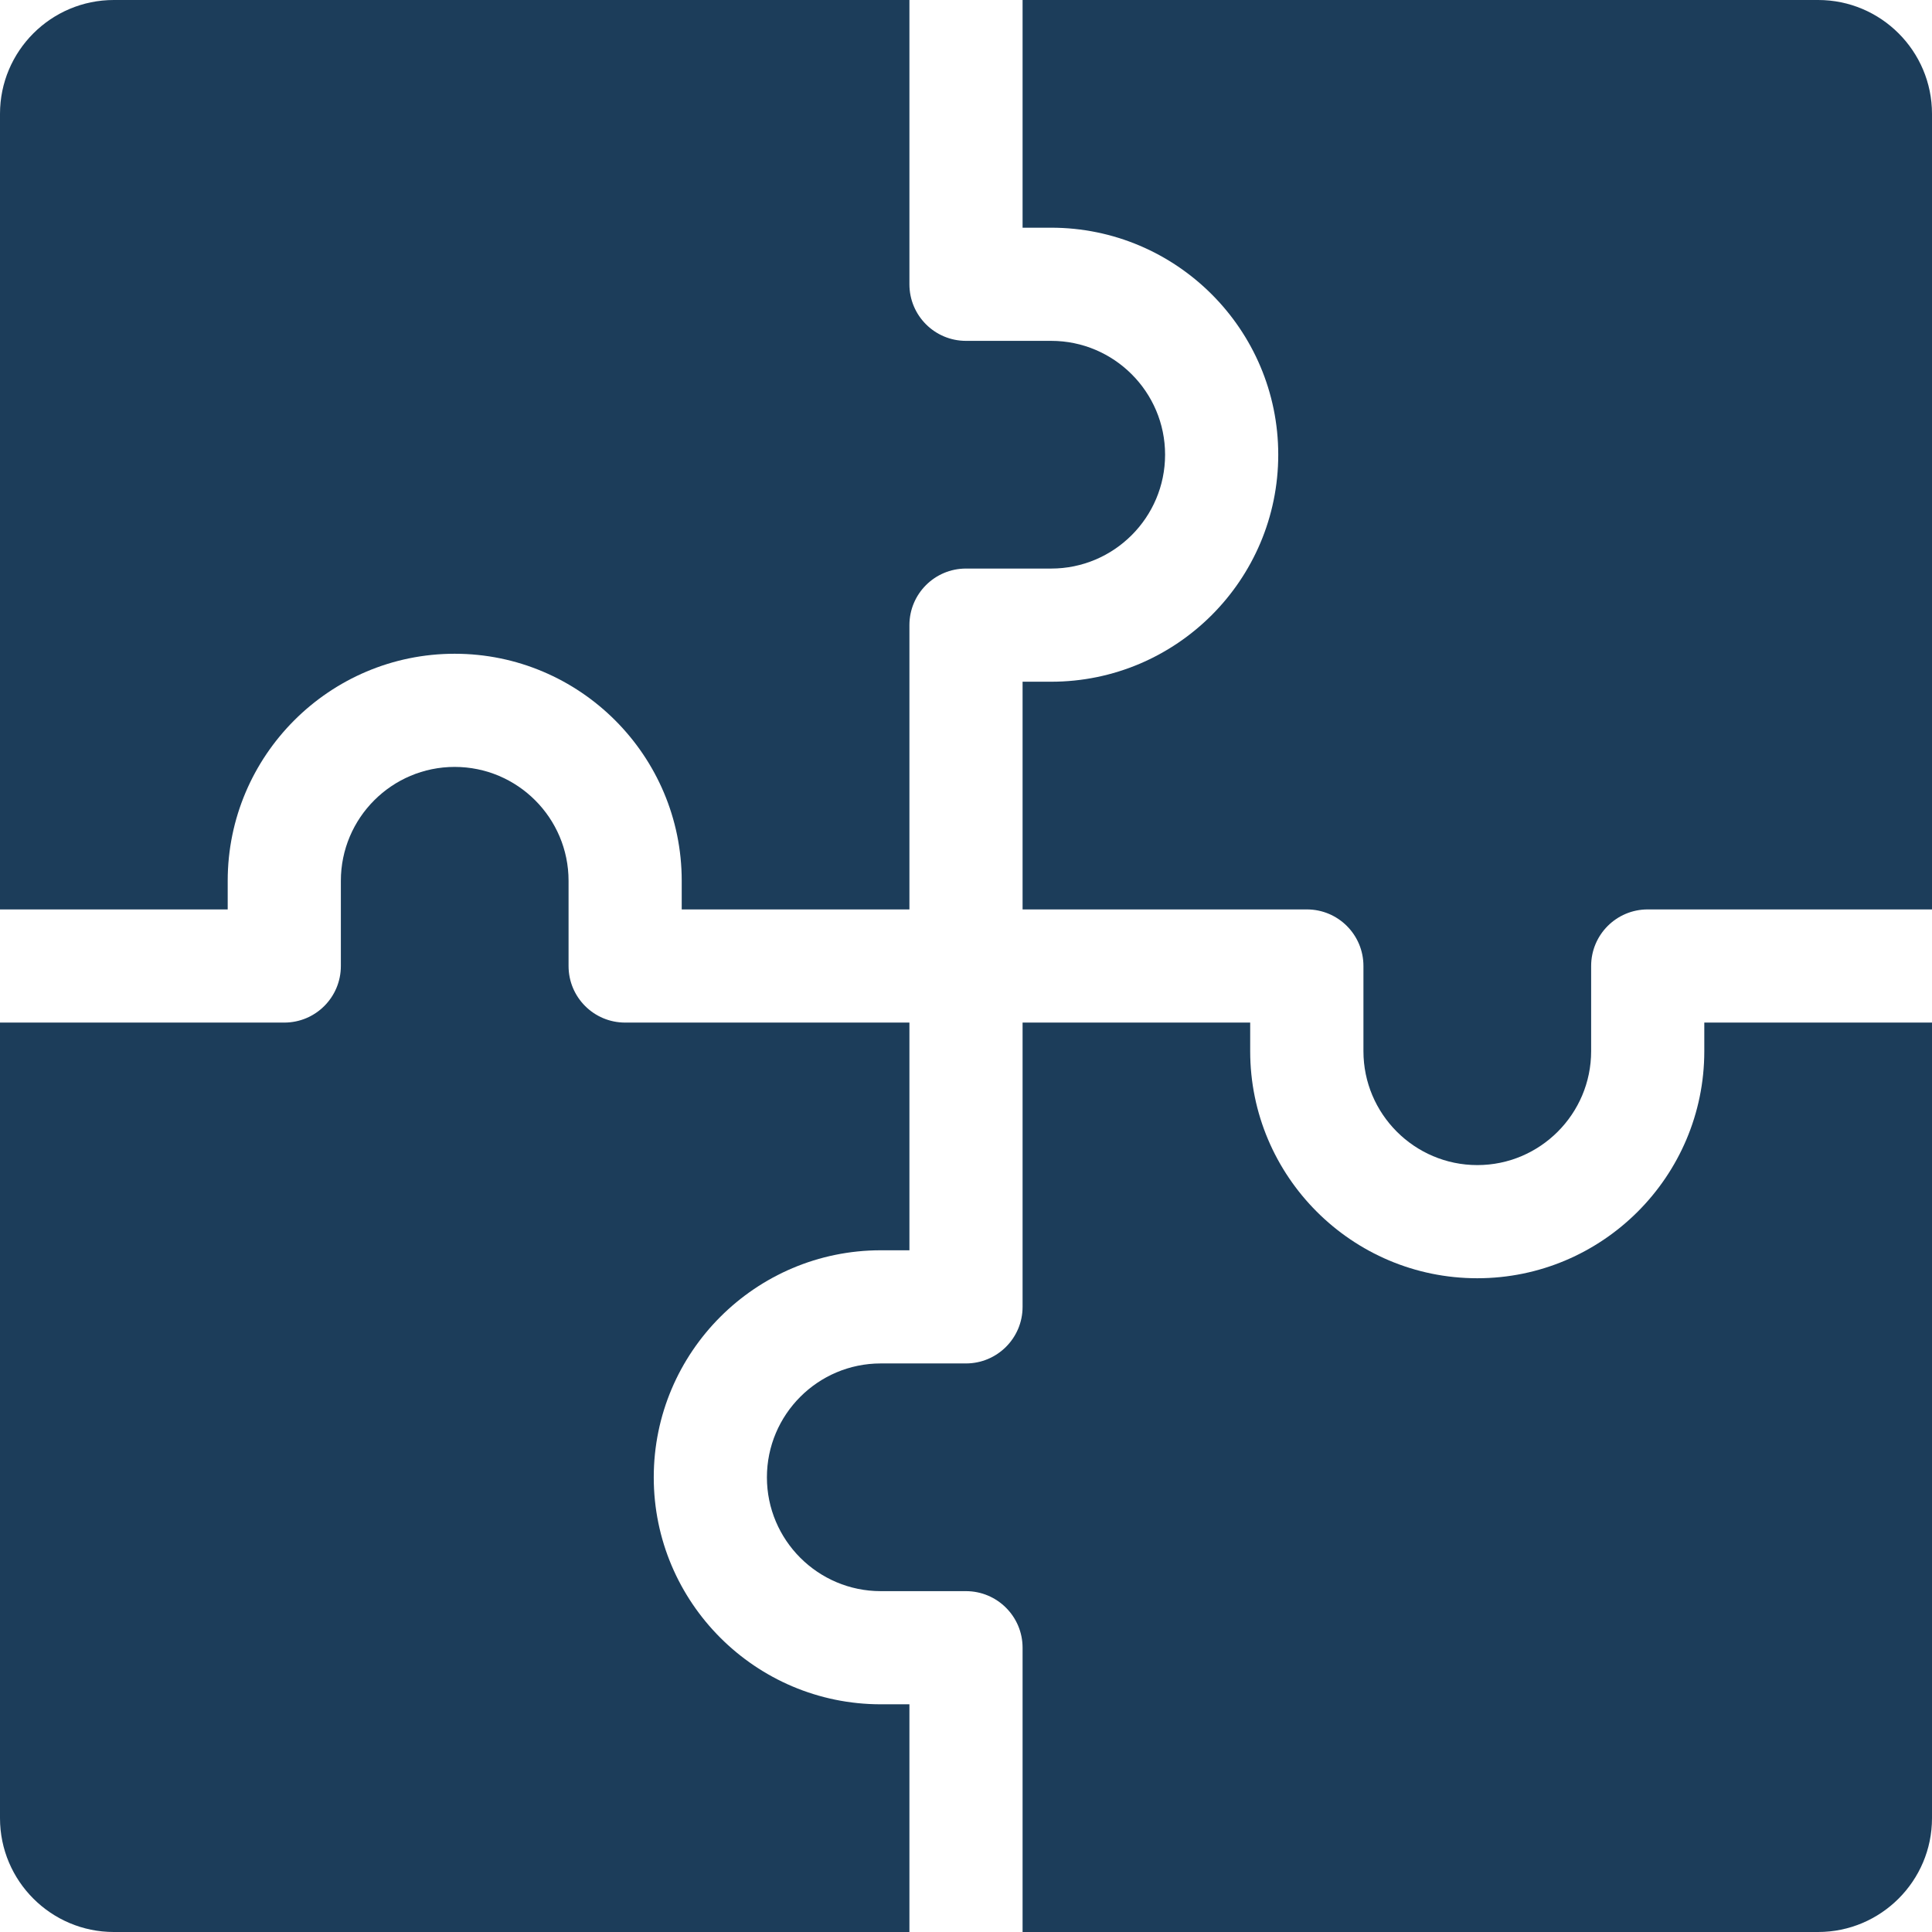
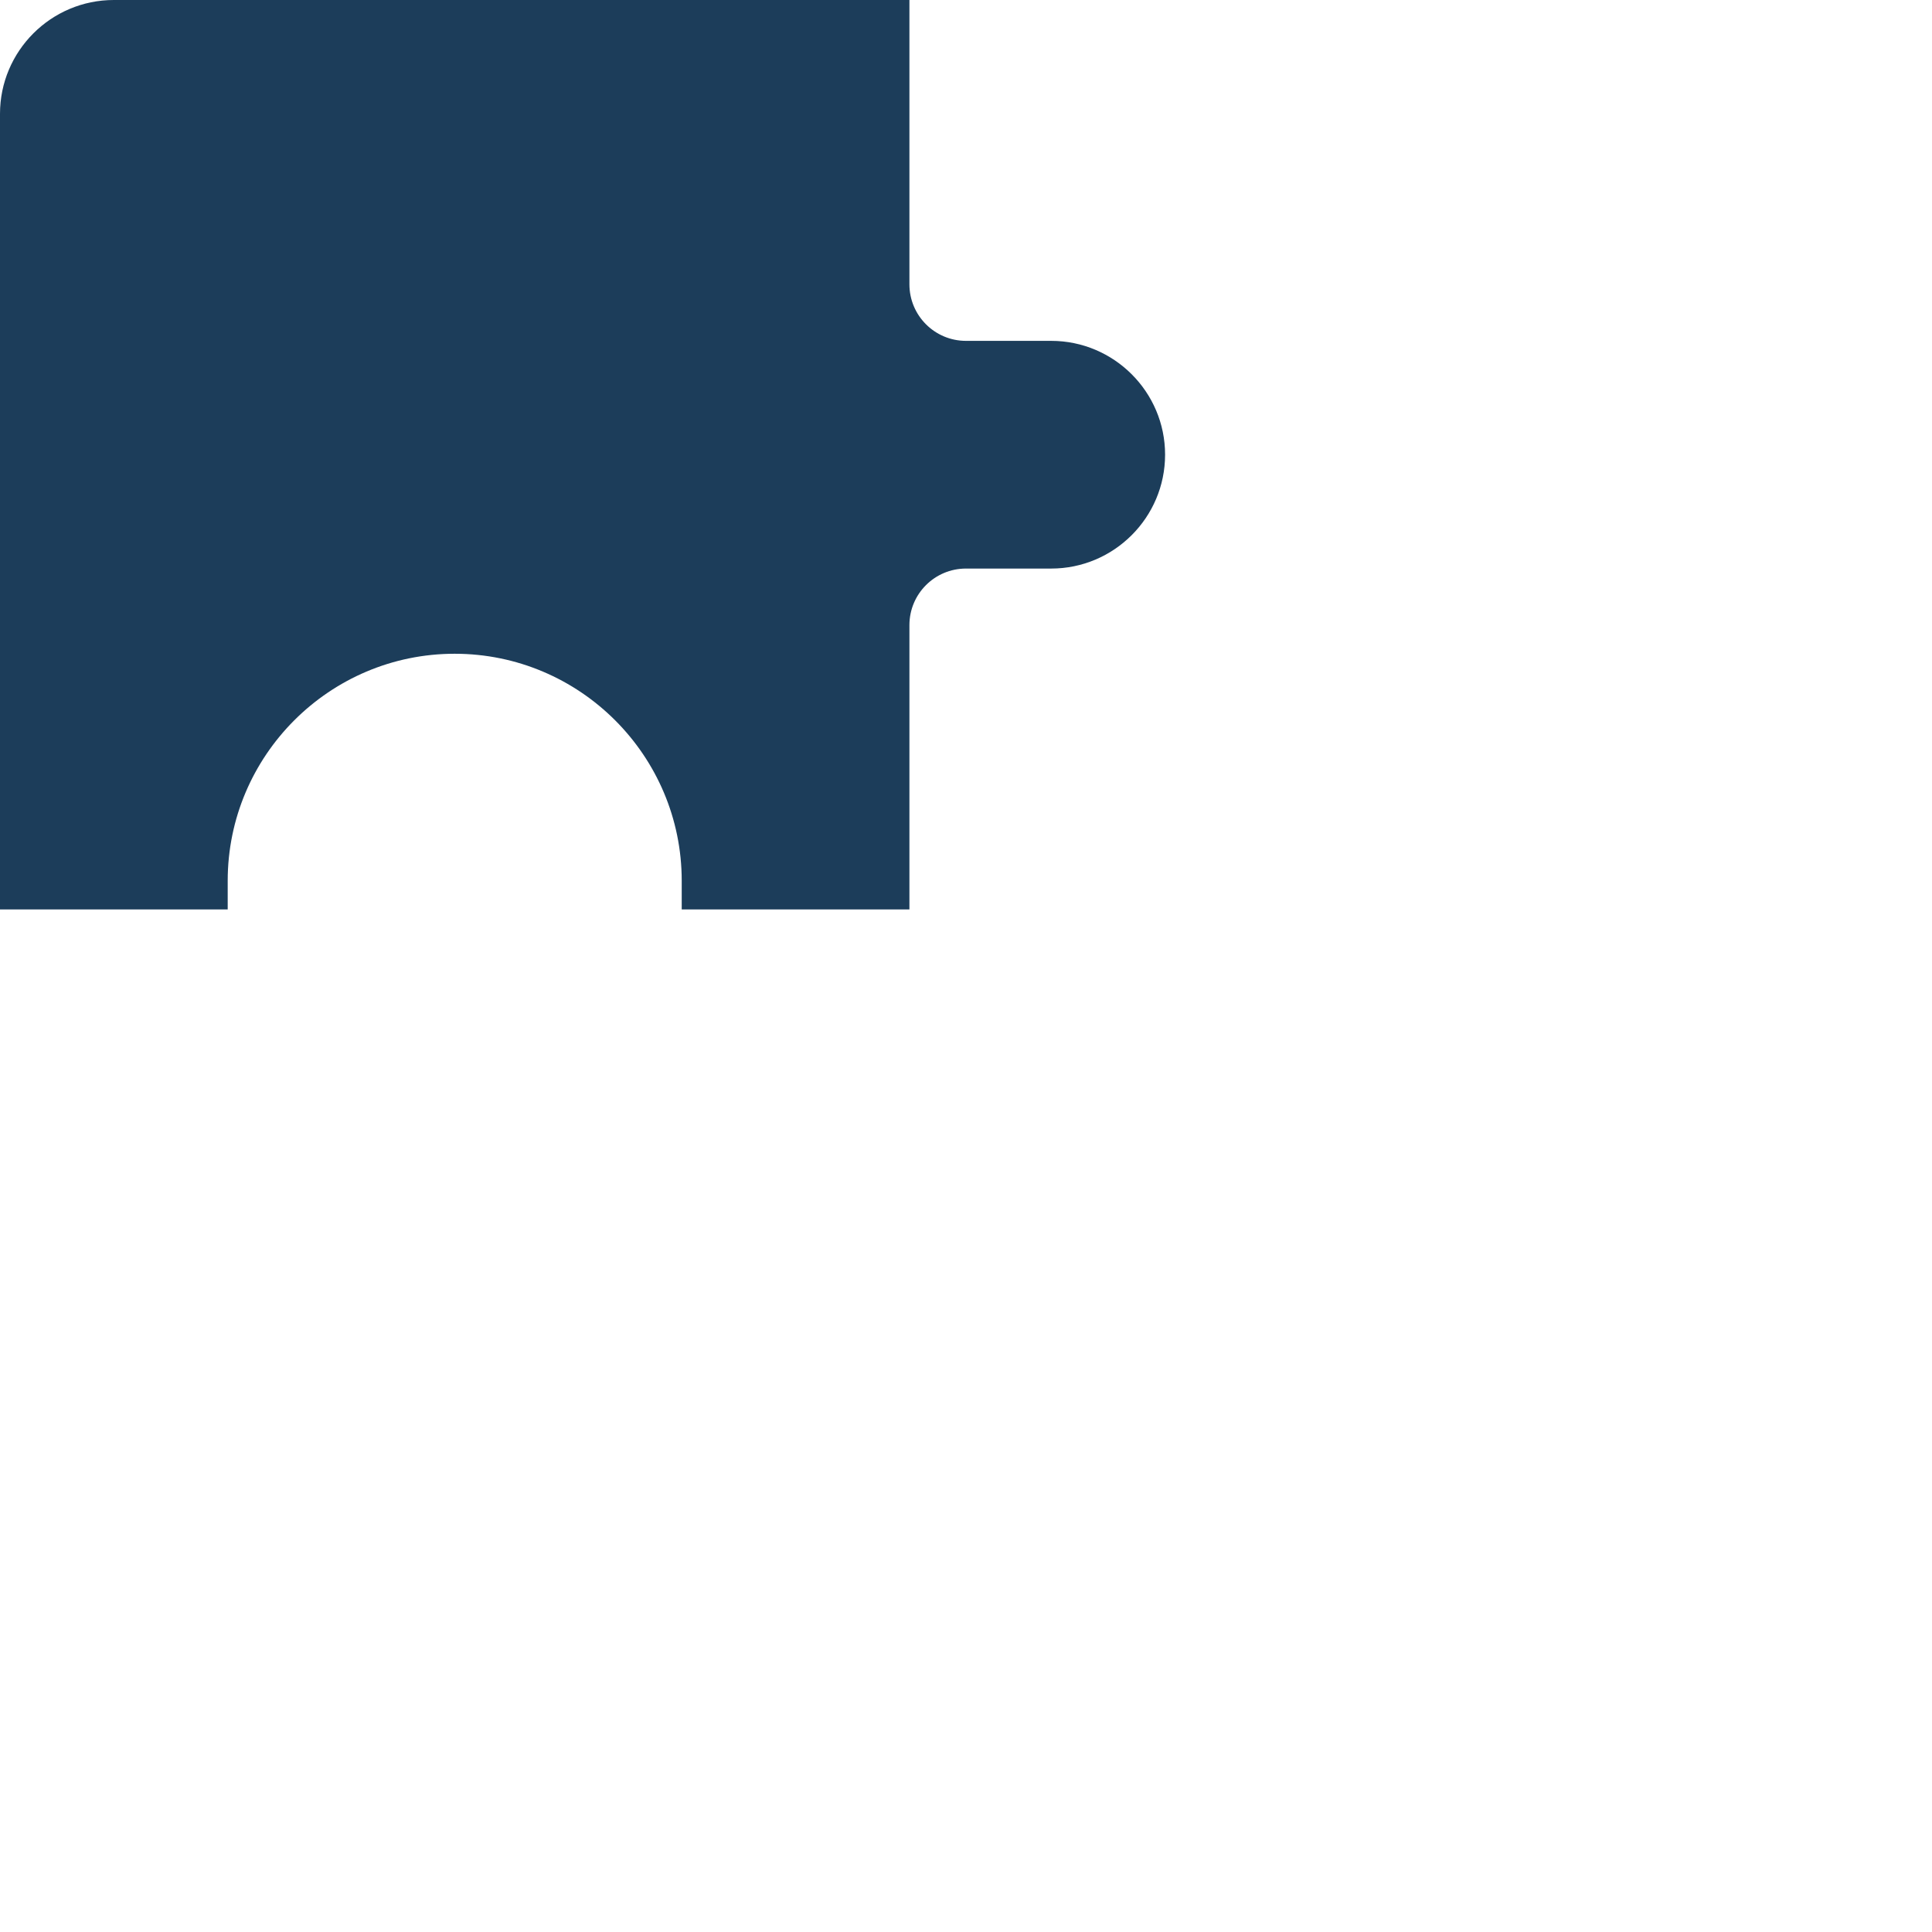
<svg xmlns="http://www.w3.org/2000/svg" width="21" height="21" viewBox="0 0 21 21" fill="none">
  <g clip-path="url(#clip0_220_226)">
-     <path d="M9.885 21V18.525H9.574C8.213 18.525 7.106 17.418 7.106 16.058C7.106 14.697 8.213 13.59 9.574 13.59H9.885V11.115H6.795C6.455 11.115 6.18 10.84 6.18 10.5V9.574C6.18 8.891 5.625 8.336 4.942 8.336C4.26 8.336 3.705 8.891 3.705 9.574V10.5C3.705 10.84 3.43 11.115 3.09 11.115H0V19.763C0 20.445 0.555 21 1.237 21H9.885Z" fill="#1C3D5A" />
-     <path d="M19.762 21C20.444 21 21 20.445 21 19.763V11.115H18.525V11.426C18.525 12.787 17.418 13.894 16.057 13.894C14.696 13.894 13.589 12.787 13.589 11.426V11.115H11.115V14.205C11.115 14.545 10.839 14.82 10.499 14.82H9.573C8.891 14.82 8.336 15.375 8.336 16.058C8.336 16.74 8.891 17.295 9.573 17.295H10.499C10.839 17.295 11.115 17.57 11.115 17.91V21H19.762Z" fill="#1C3D5A" />
-     <path d="M16.058 12.664C16.74 12.664 17.295 12.108 17.295 11.426V10.5C17.295 10.16 17.57 9.885 17.91 9.885H21V1.237C21 0.555 20.445 0 19.763 0H11.115V2.475H11.426C12.787 2.475 13.894 3.582 13.894 4.942C13.894 6.303 12.787 7.41 11.426 7.41H11.115V9.885H14.205C14.545 9.885 14.82 10.16 14.82 10.5V11.426C14.82 12.108 15.375 12.664 16.058 12.664Z" fill="#1C3D5A" />
    <path d="M1.237 0C0.555 0 0 0.555 0 1.237V9.885H2.475V9.574C2.475 8.213 3.582 7.106 4.942 7.106C6.303 7.106 7.41 8.213 7.41 9.574V9.885H9.885V6.795C9.885 6.455 10.16 6.18 10.5 6.18H11.426C12.108 6.18 12.664 5.625 12.664 4.942C12.664 4.26 12.108 3.705 11.426 3.705H10.5C10.16 3.705 9.885 3.43 9.885 3.09V0H1.237Z" fill="#1C3D5A" />
  </g>
  <defs>
    <clipPath id="clip0_220_226">
      <rect width="21" height="21" fill="white" />
    </clipPath>
  </defs>
</svg>